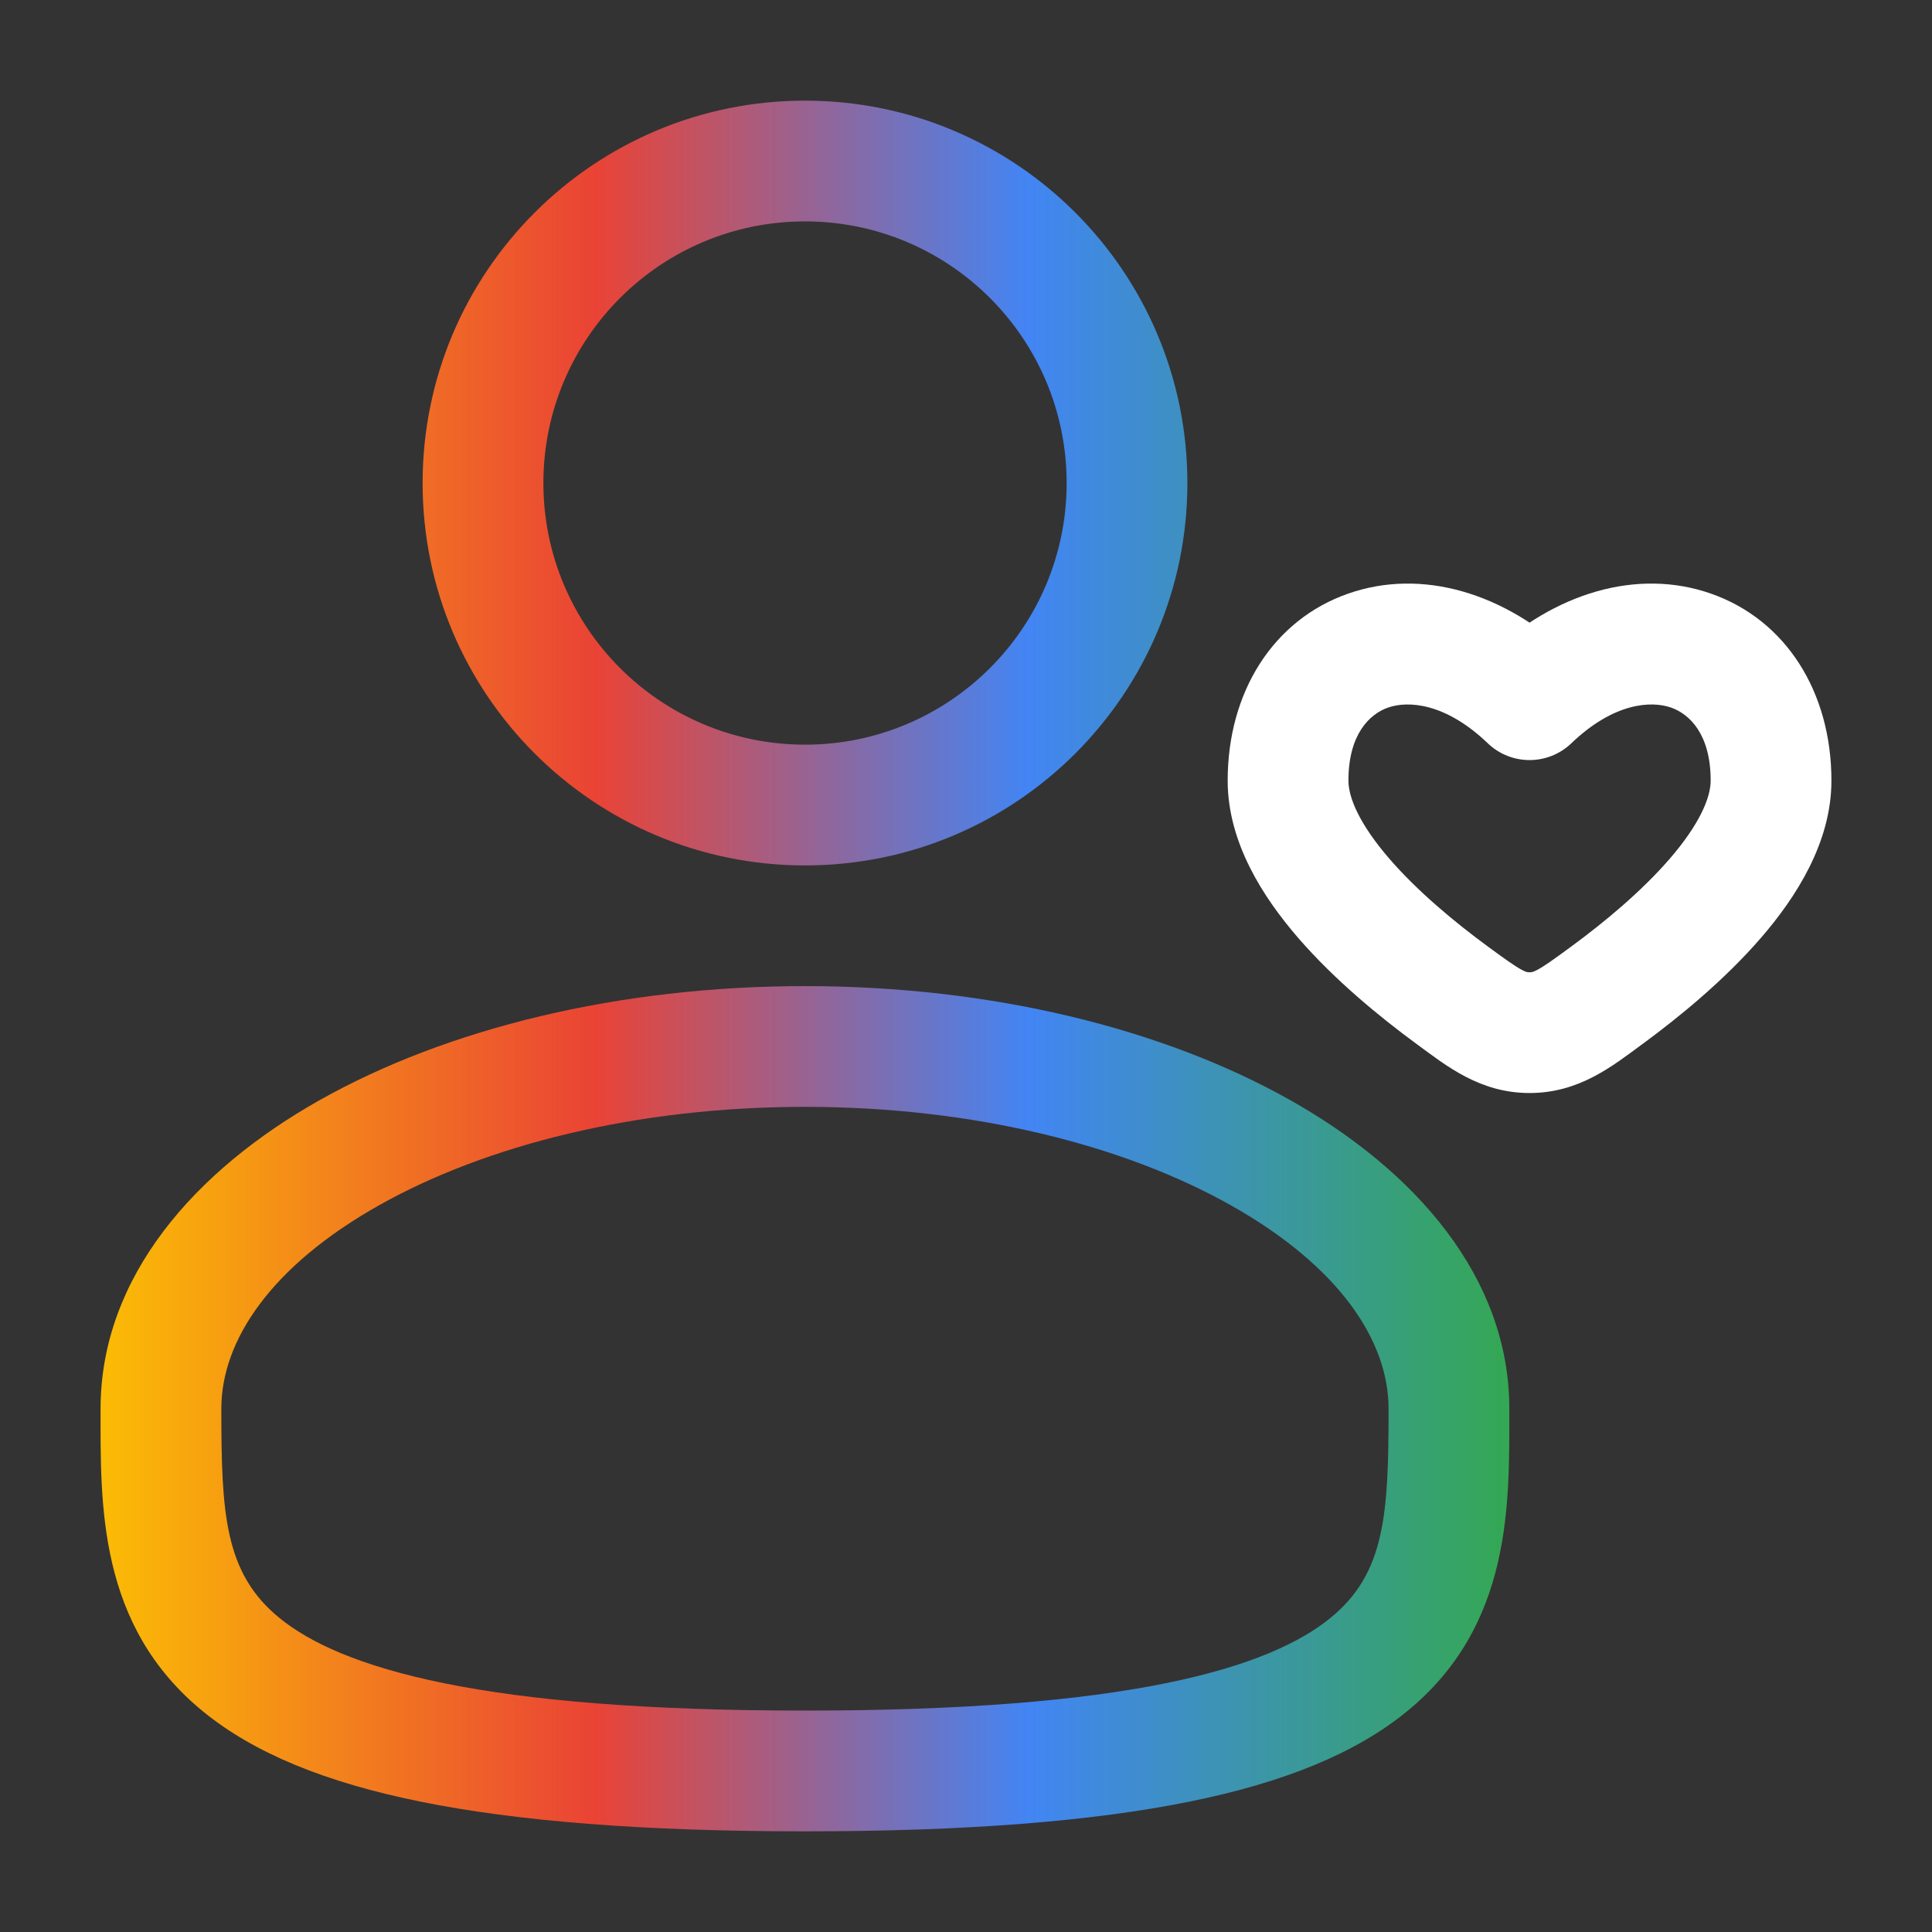
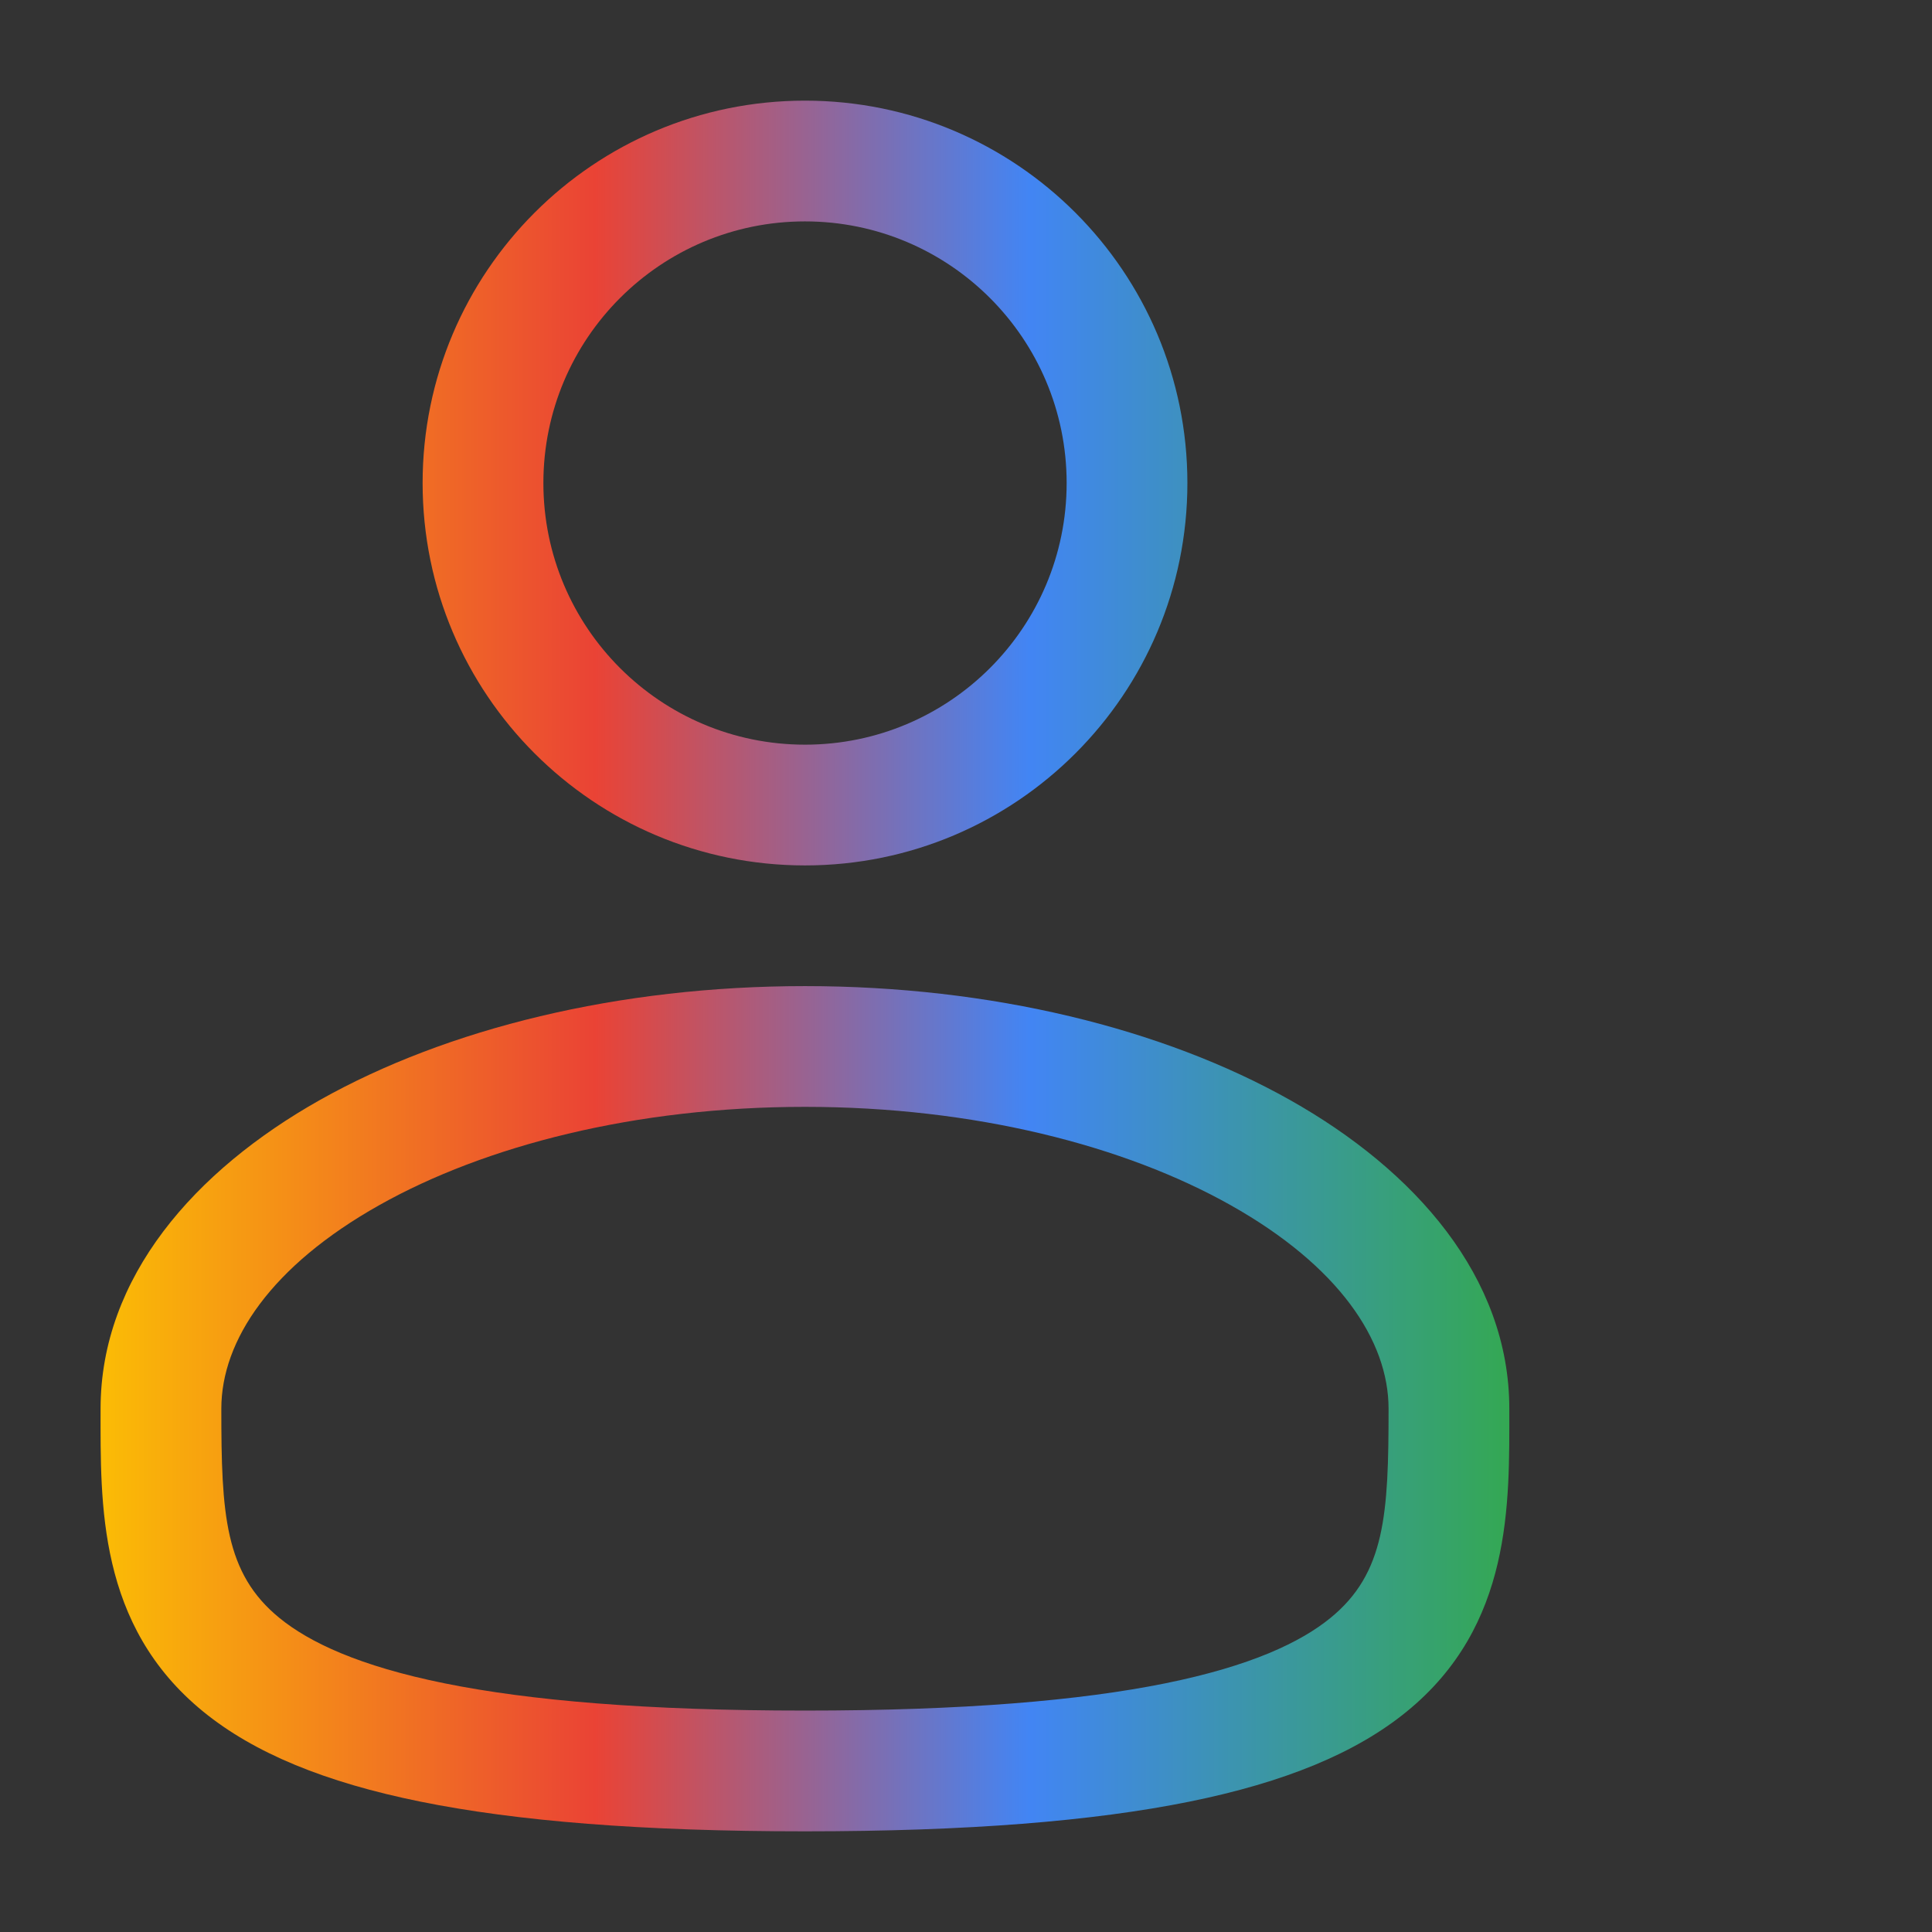
<svg xmlns="http://www.w3.org/2000/svg" width="86" height="86" viewBox="0 0 86 86" fill="none">
  <rect x="0" y="0" width="86" height="86" fill="#333333" stroke="none" />
  <path d="M35.831 43.895C44.121 43.895 51.759 45.779 57.419 48.963C62.994 52.099 67.185 56.852 67.185 62.707C67.185 66.926 67.33 72.351 62.611 76.193C60.356 78.03 57.2 79.336 52.937 80.199C48.662 81.064 43.09 81.519 35.831 81.519C28.572 81.519 23 81.064 18.725 80.199C14.462 79.336 11.306 78.03 9.051 76.193C4.333 72.351 4.477 66.926 4.477 62.707C4.477 56.852 8.668 52.099 14.243 48.963C19.903 45.779 27.541 43.895 35.831 43.895ZM35.831 49.27C28.289 49.27 21.593 50.995 16.878 53.648C12.079 56.347 9.852 59.657 9.852 62.707C9.852 67.393 9.996 70.032 12.444 72.025C13.772 73.107 15.992 74.162 19.791 74.931C23.578 75.697 28.757 76.144 35.831 76.144C42.905 76.144 48.083 75.697 51.87 74.931C55.669 74.162 57.889 73.106 59.217 72.025C61.665 70.032 61.81 67.393 61.81 62.707C61.81 59.656 59.583 56.347 54.783 53.648C50.068 50.995 43.373 49.27 35.831 49.27ZM35.833 4.48C45.233 4.48 52.854 12.101 52.855 21.501C52.855 30.901 45.233 38.523 35.833 38.523C26.433 38.522 18.812 30.901 18.812 21.501C18.813 12.101 26.433 4.481 35.833 4.48ZM35.833 9.855C29.402 9.856 24.188 15.07 24.188 21.501C24.188 27.933 29.402 33.147 35.833 33.148C42.265 33.148 47.48 27.933 47.48 21.501C47.479 15.069 42.265 9.855 35.833 9.855Z" fill="url(#paint0_linear_637_2171)" />
-   <path d="M64.656 44.311L66.246 42.145L66.246 42.145L64.656 44.311ZM68.086 31.145L66.227 33.087C67.267 34.082 68.905 34.082 69.945 33.087L68.086 31.145ZM71.516 44.311L69.926 42.145L69.926 42.145L71.516 44.311ZM68.086 45.967L68.086 48.654L68.086 48.654L68.086 45.967ZM64.656 44.311L66.246 42.145C64.748 41.046 63.098 39.673 61.849 38.229C60.529 36.703 60.023 35.517 60.023 34.748H57.336H54.648C54.648 37.507 56.229 39.948 57.783 41.745C59.408 43.623 61.418 45.269 63.066 46.478L64.656 44.311ZM57.336 34.748H60.023C60.023 32.684 60.964 31.786 61.786 31.497C62.683 31.183 64.344 31.283 66.227 33.087L68.086 31.145L69.945 29.204C66.99 26.376 63.277 25.279 60.008 26.425C56.664 27.597 54.648 30.816 54.648 34.748H57.336ZM71.516 44.311L73.106 46.478C74.754 45.269 76.764 43.623 78.388 41.745C79.942 39.948 81.523 37.507 81.523 34.748H78.836H76.148C76.148 35.517 75.642 36.703 74.323 38.229C73.074 39.673 71.424 41.046 69.926 42.145L71.516 44.311ZM78.836 34.748H81.523C81.523 30.816 79.508 27.597 76.164 26.425C72.895 25.279 69.181 26.376 66.227 29.204L68.086 31.145L69.945 33.087C71.828 31.283 73.489 31.183 74.386 31.497C75.208 31.786 76.148 32.684 76.148 34.748H78.836ZM64.656 44.311L63.066 46.478C64.387 47.447 65.87 48.654 68.086 48.654L68.086 45.967L68.086 43.279C67.998 43.279 67.944 43.279 67.749 43.176C67.442 43.014 67.057 42.739 66.246 42.145L64.656 44.311ZM71.516 44.311L69.926 42.145C69.115 42.739 68.73 43.014 68.422 43.176C68.228 43.279 68.174 43.279 68.086 43.279L68.086 45.967L68.086 48.654C70.302 48.654 71.785 47.447 73.106 46.478L71.516 44.311Z" fill="white" />
  <defs>
    <linearGradient id="paint0_linear_637_2171" x1="4.477" y1="43" x2="67.186" y2="43" gradientUnits="userSpaceOnUse">
      <stop stop-color="#FBBC05" />
      <stop offset="0.351" stop-color="#EA4335" />
      <stop offset="0.659" stop-color="#4285F4" />
      <stop offset="1" stop-color="#34A853" />
    </linearGradient>
  </defs>
</svg>